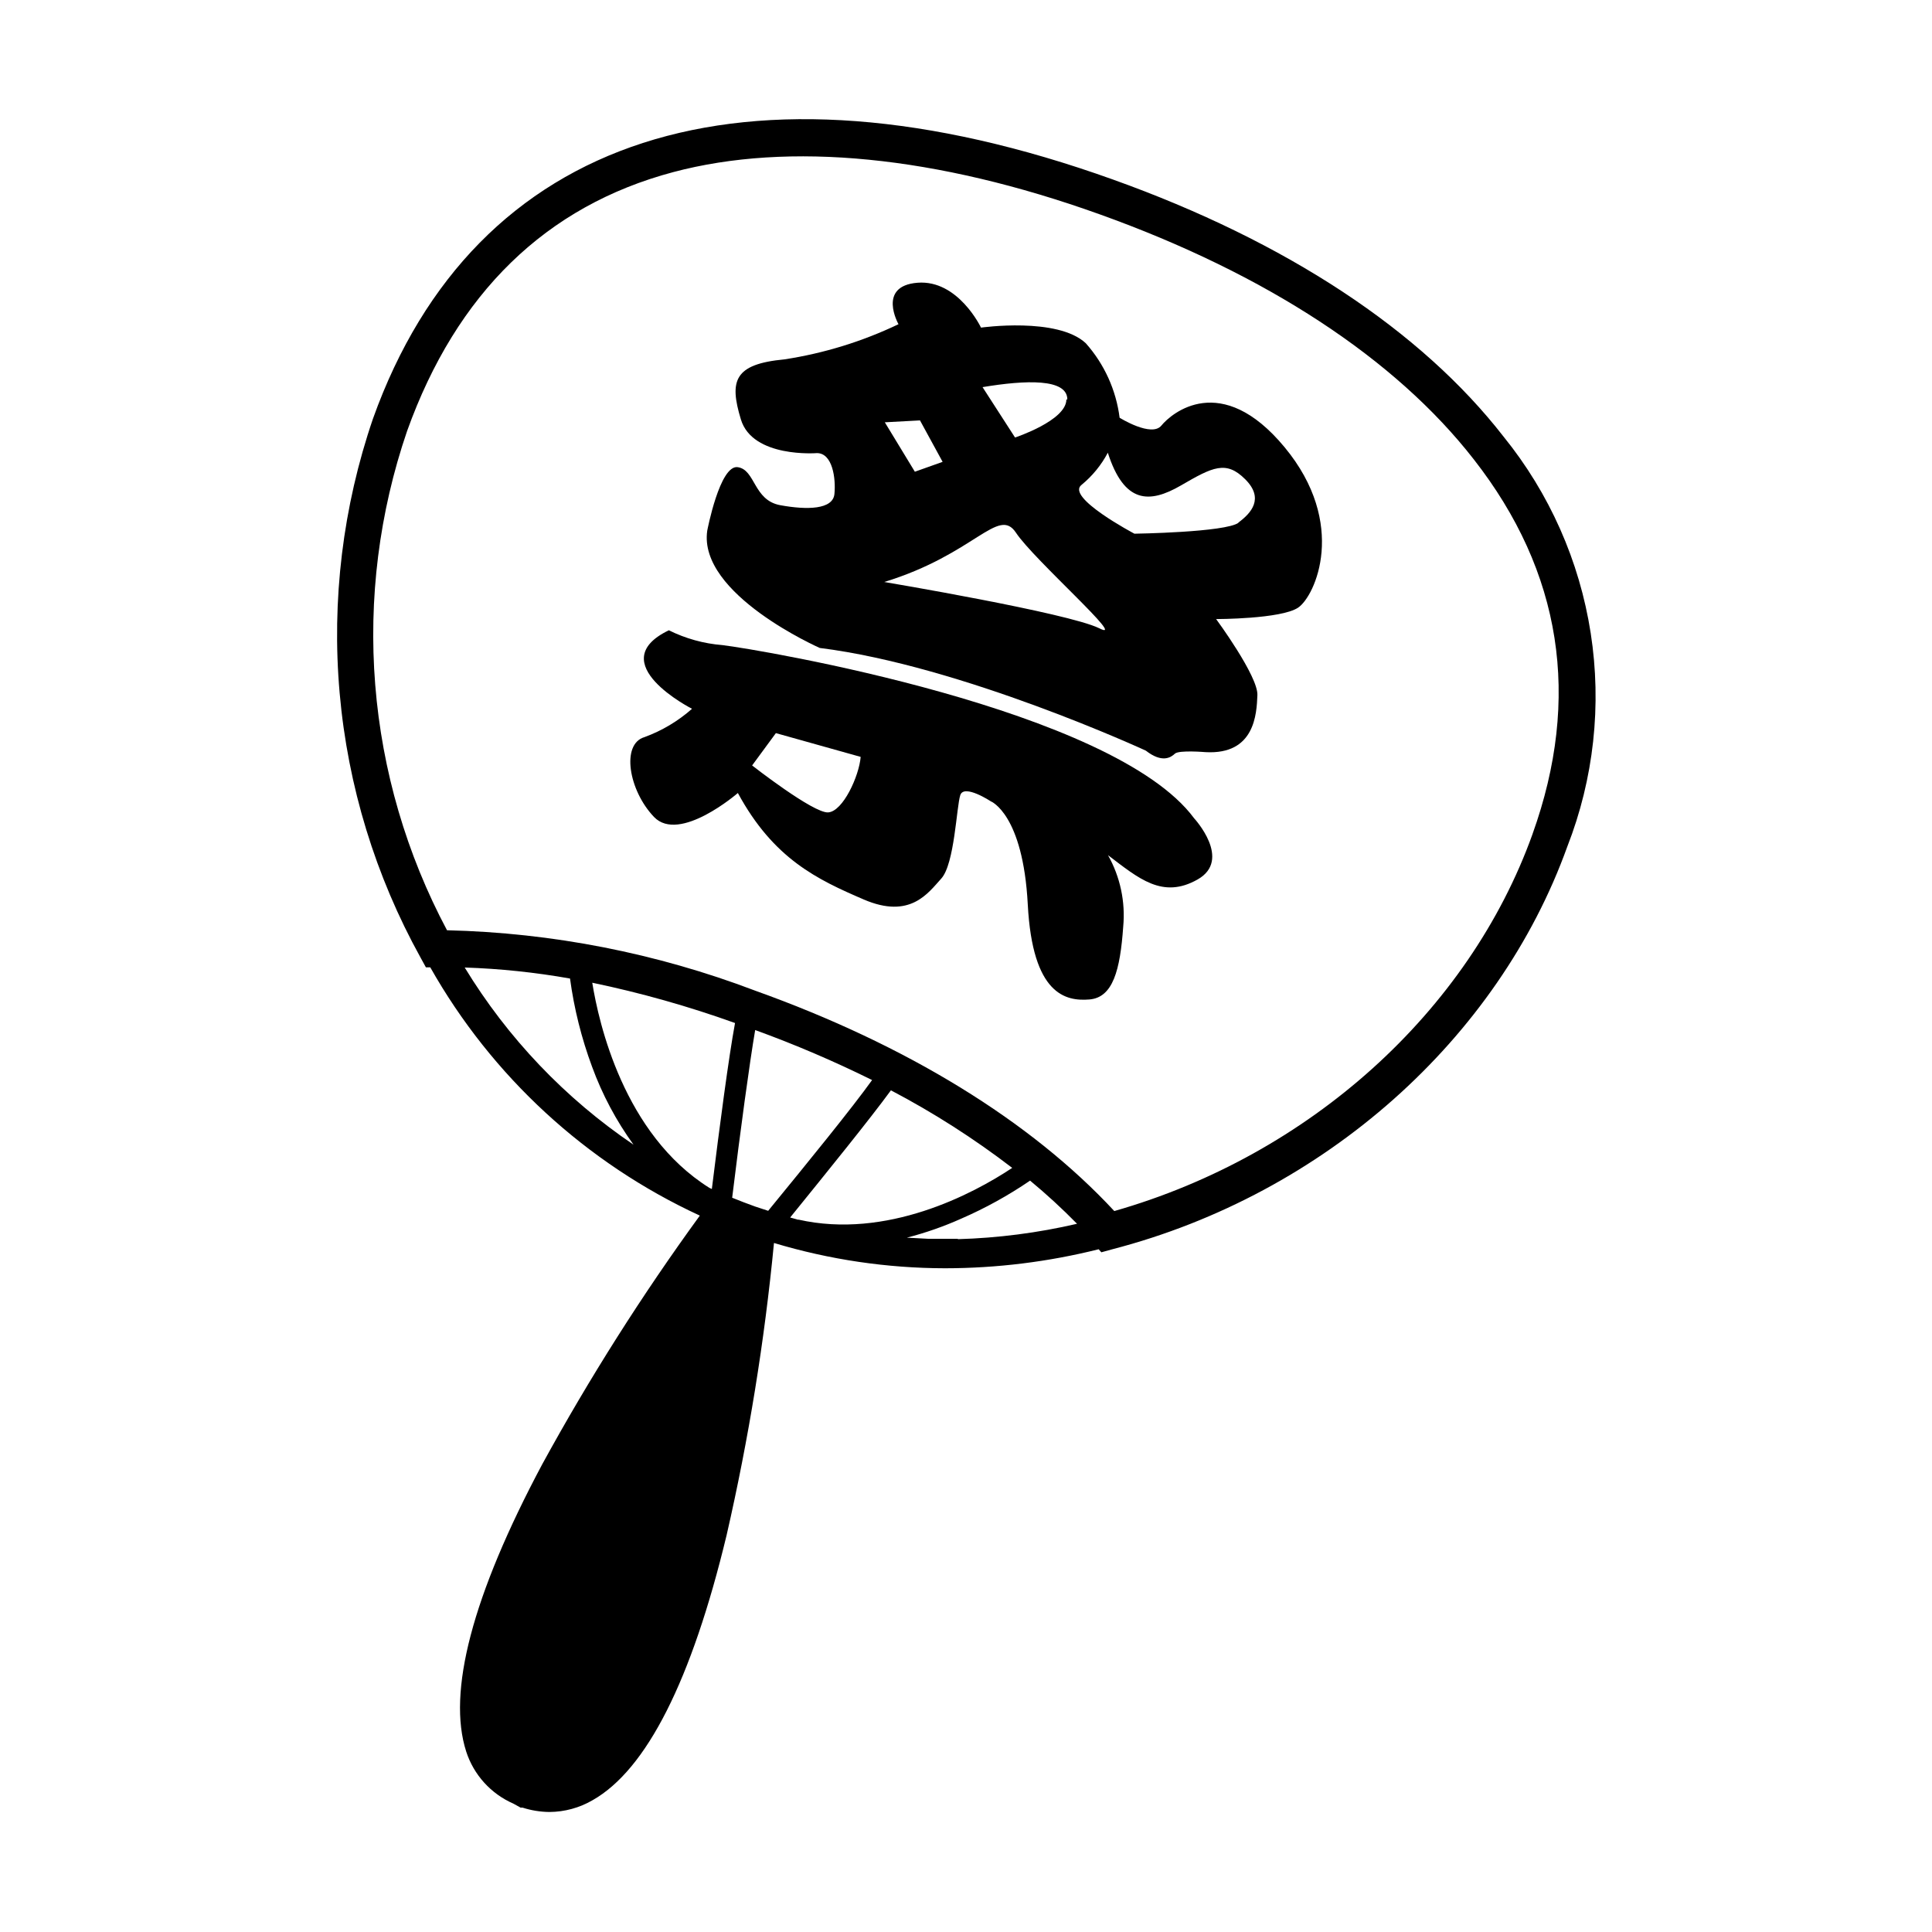
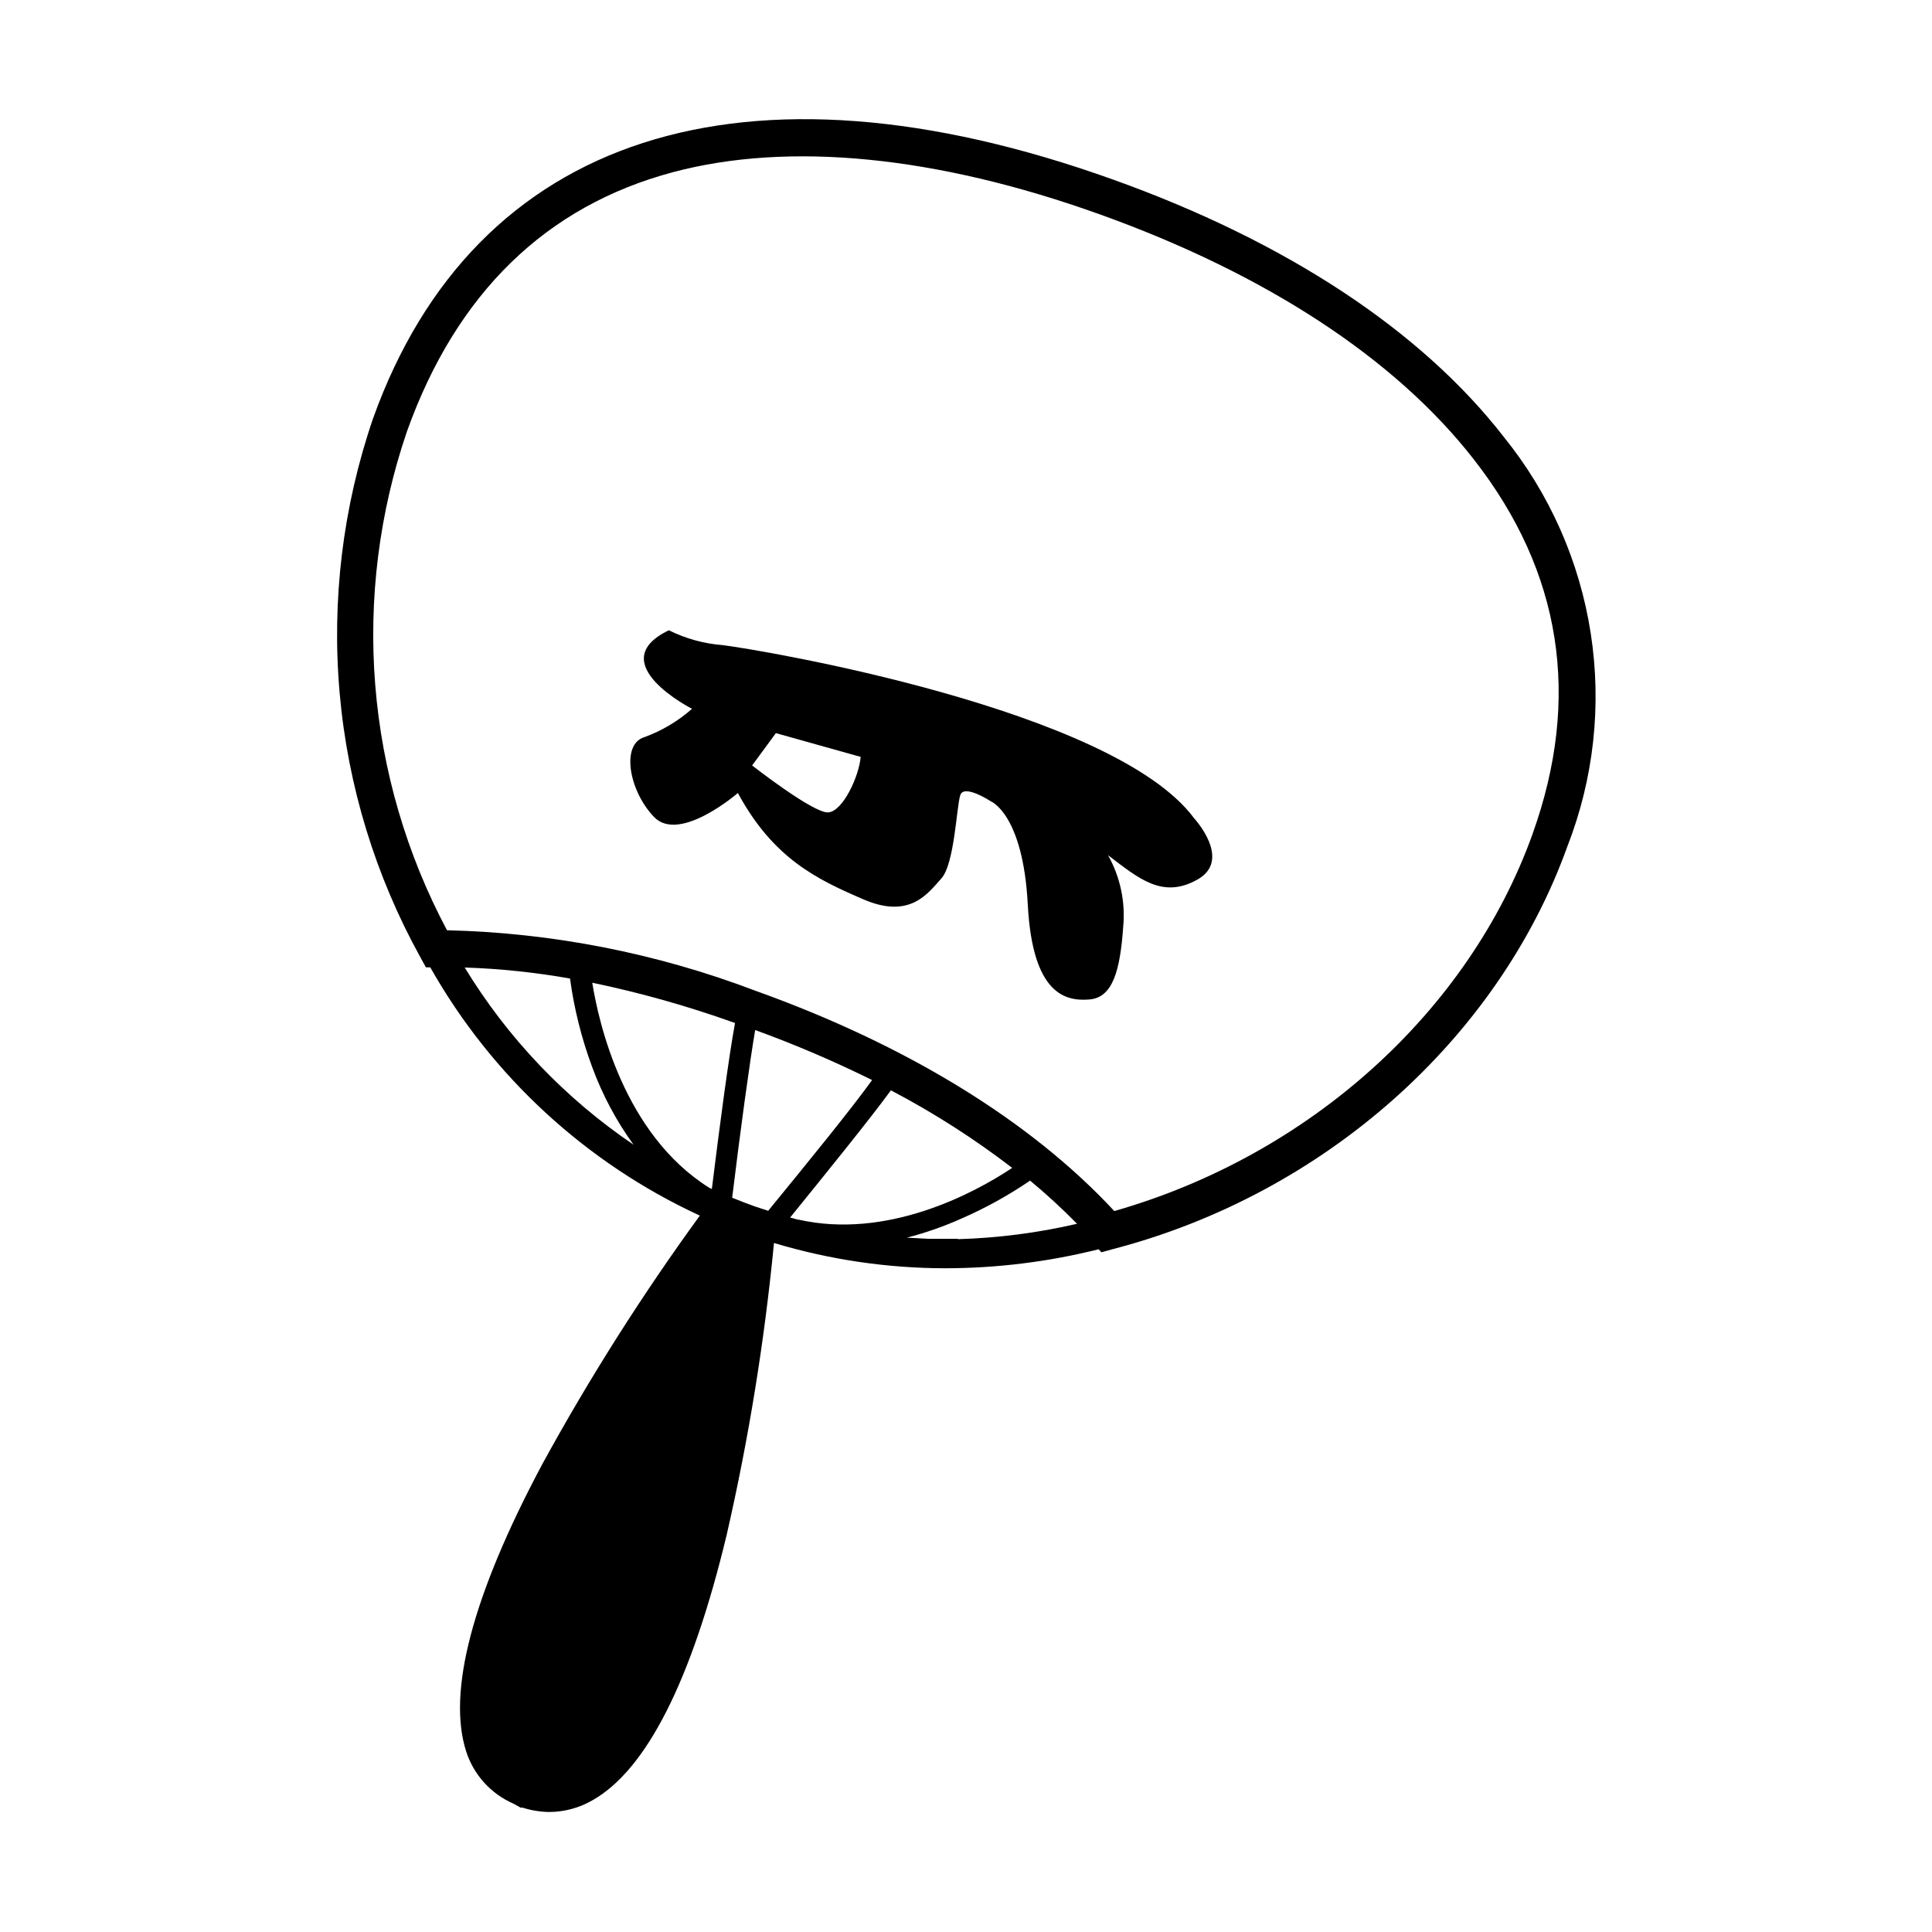
<svg xmlns="http://www.w3.org/2000/svg" fill="#000000" width="800px" height="800px" version="1.1" viewBox="144 144 512 512">
  <g>
    <path d="m542.48 259.74c-21.867-28.164-57.637-51.742-103.54-68.164-97.637-35.016-169.13-11.941-196.08 63.328-8.004 23.371-11.016 48.164-8.848 72.773s9.473 48.492 21.445 70.105l1.41 2.57h1.16-0.004c16.328 28.879 41.32 51.895 71.441 65.797-15.32 21.047-29.273 43.059-41.766 65.898-18.641 34.965-25.191 60.457-20.152 76.125 1.996 6.18 6.547 11.203 12.496 13.805l1.914 1.059h0.504c2.312 0.746 4.723 1.137 7.152 1.16 4.019-0.023 7.965-1.102 11.438-3.125 14.309-8.113 26.25-31.738 35.52-70.281 5.844-25.496 10.035-51.348 12.543-77.387 14.711 4.422 29.984 6.68 45.344 6.703 13.723-0.012 27.395-1.707 40.707-5.039l0.707 0.805 2.922-0.805c56.273-14.609 102.27-55.824 120.56-106.71 7.027-17.984 9.164-37.508 6.199-56.586-2.965-19.078-10.926-37.031-23.074-52.035zm-275.33 140.66c9.359 0.309 18.688 1.285 27.91 2.922 1.082 7.984 3.043 15.824 5.844 23.375 2.691 7.359 6.387 14.312 10.984 20.656-18.109-12.258-33.367-28.273-44.738-46.953zm33.805 4.031c12.844 2.676 25.488 6.246 37.836 10.68-1.664 8.969-4.082 27.258-6.144 43.984l-0.656-0.301c-22.672-14.211-29.32-43.684-31.035-54.363zm46.652 60.457-3.527-1.16c-2.016-0.707-4.031-1.512-6.047-2.316 2.117-17.434 4.637-35.922 6.098-44.438 10.566 3.836 20.91 8.262 30.984 13.25-5.34 7.457-16.828 21.562-27.508 34.613zm7.961 2.367-2.168-0.605c10.078-12.445 21.109-26.047 26.703-33.703 11.281 5.922 22.035 12.797 32.145 20.555-10.43 6.953-33.305 18.992-56.68 13.703zm42.27 5.039h-7.859l-5.644-0.301v-0.004c4.938-1.27 9.758-2.953 14.41-5.039 6.383-2.773 12.488-6.148 18.238-10.074 4.344 3.594 8.496 7.414 12.445 11.438-10.367 2.406-20.949 3.773-31.59 4.078zm152.3-107.26c-16.879 47.055-59.098 85.145-110.84 99.906-22.117-23.832-54.965-44.031-95.27-58.441v-0.004c-26.086-9.906-53.668-15.309-81.566-15.969-10.727-20.152-17.203-42.293-19.023-65.051-1.82-22.758 1.055-45.648 8.445-67.25 13.098-36.527 36.828-59.652 70.535-68.617 30.684-8.16 69.777-4.332 113 11.184 44.133 15.82 78.395 38.289 99.148 64.941 23.324 29.824 28.516 63.227 15.566 99.301z" />
-     <path d="m451.79 256.77c-2.621 3.223-11.082-2.066-11.082-2.066-0.926-7.336-4.055-14.223-8.969-19.75-7.508-7.004-27.762-4.133-27.762-4.133s-6.047-12.746-16.828-11.891-5.039 10.984-5.039 10.984l0.004 0.004c-9.562 4.574-19.75 7.715-30.23 9.32-13.352 1.258-14.66 5.644-11.539 15.922 3.125 10.277 20.152 8.918 20.152 8.918 4.133 0 5.039 6.699 4.637 10.832-0.402 4.133-7.203 4.281-14.359 2.973-7.152-1.309-6.551-9.422-11.285-10.078s-8.062 16.828-8.062 16.828c-2.469 16.879 29.824 31.086 29.824 31.086 37.633 4.684 86.402 27.207 86.402 27.207 4.332 3.375 6.648 1.812 7.707 0.805 1.059-1.008 8.16-0.402 8.16-0.402 13 0.707 13.504-10.078 13.703-15.113 0.203-5.039-10.934-20.152-10.934-20.152s17.18 0 21.715-3.023c4.535-3.023 13.25-22.219-3.578-42.523-16.816-20.305-30.016-8.969-32.637-5.746zm-25.191-6.902c0 5.594-13.602 10.078-13.602 10.078l-8.613-13.352c11.484-1.914 22.469-2.32 22.469 3.273zm-38.793 5.543 5.996 10.984-7.356 2.617-7.961-13.098zm47.461 55.066c-8.363-4.082-56.93-12.242-56.93-12.242 24.031-7.356 30.23-20.152 34.914-13.047 4.684 7.102 30.074 29.418 22.016 25.289zm36.98-27.961c-3.426 2.57-27.609 2.922-27.609 2.922s-18.34-9.672-14.008-12.949c2.863-2.348 5.227-5.242 6.953-8.516 4.332 13.504 10.984 13.551 19.398 8.664 8.414-4.887 11.941-6.699 17.027-1.613 5.09 5.094 1.562 8.973-1.863 11.492z" />
    <path d="m335.46 314.96c-4.945-0.391-9.766-1.723-14.207-3.93-17.887 8.613 6.144 20.809 6.144 20.809v-0.004c-3.691 3.266-7.965 5.812-12.594 7.508-6.246 1.812-4.231 14.105 2.519 21.16s22.219-6.348 22.219-6.348c9.473 17.48 21.059 22.922 33.352 28.215 12.293 5.289 17.027-1.664 20.555-5.543 3.527-3.879 4.031-19.094 5.039-22.117 1.008-3.023 8.113 1.664 8.113 1.664-0.004-0.004 8.512 3.324 9.77 27.305 1.258 23.98 10.078 25.695 16.324 25.191 6.246-0.504 8.16-7.758 8.969-19.297 0.613-6.578-0.793-13.188-4.031-18.945 8.16 6.195 14.461 11.688 23.73 6.449s-0.906-16.223-0.906-16.223c-21.465-29.02-115.32-44.738-125-45.895zm28.012 44.336c-3.93 0.25-20.152-12.445-20.152-12.445l6.297-8.566 22.469 6.297c-0.402 5.039-4.684 14.461-8.613 14.711z" />
  </g>
</svg>